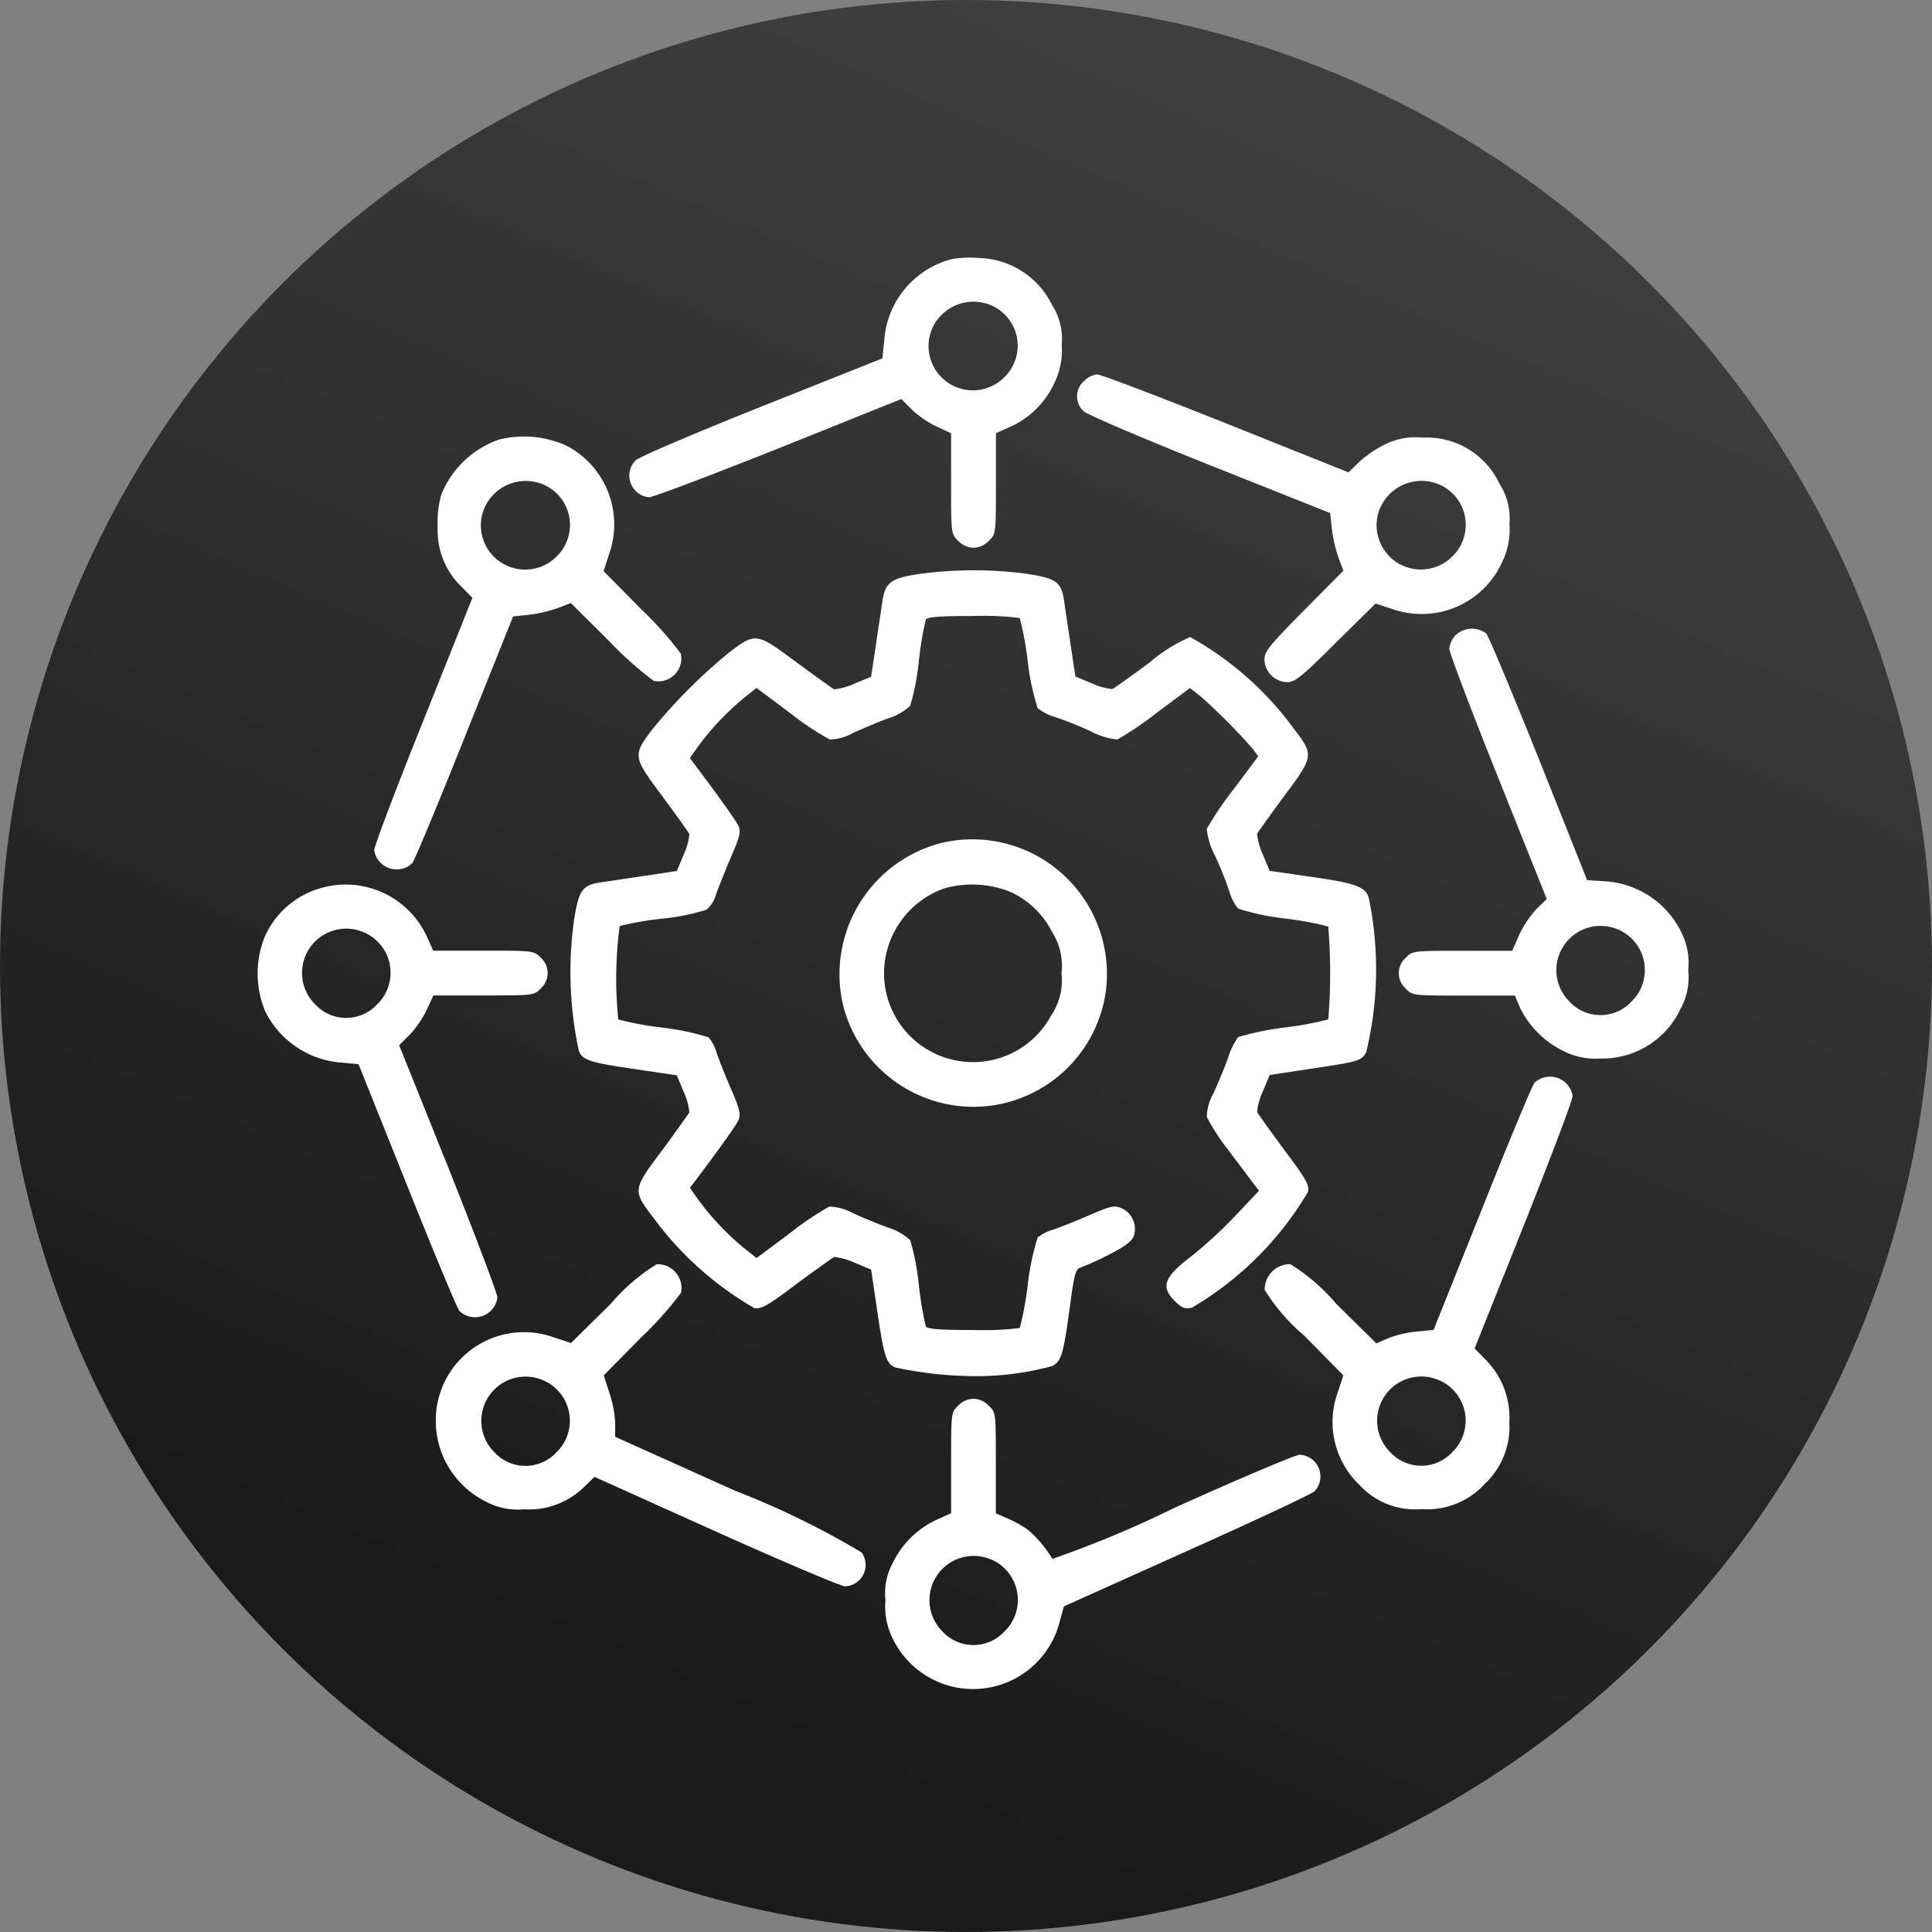
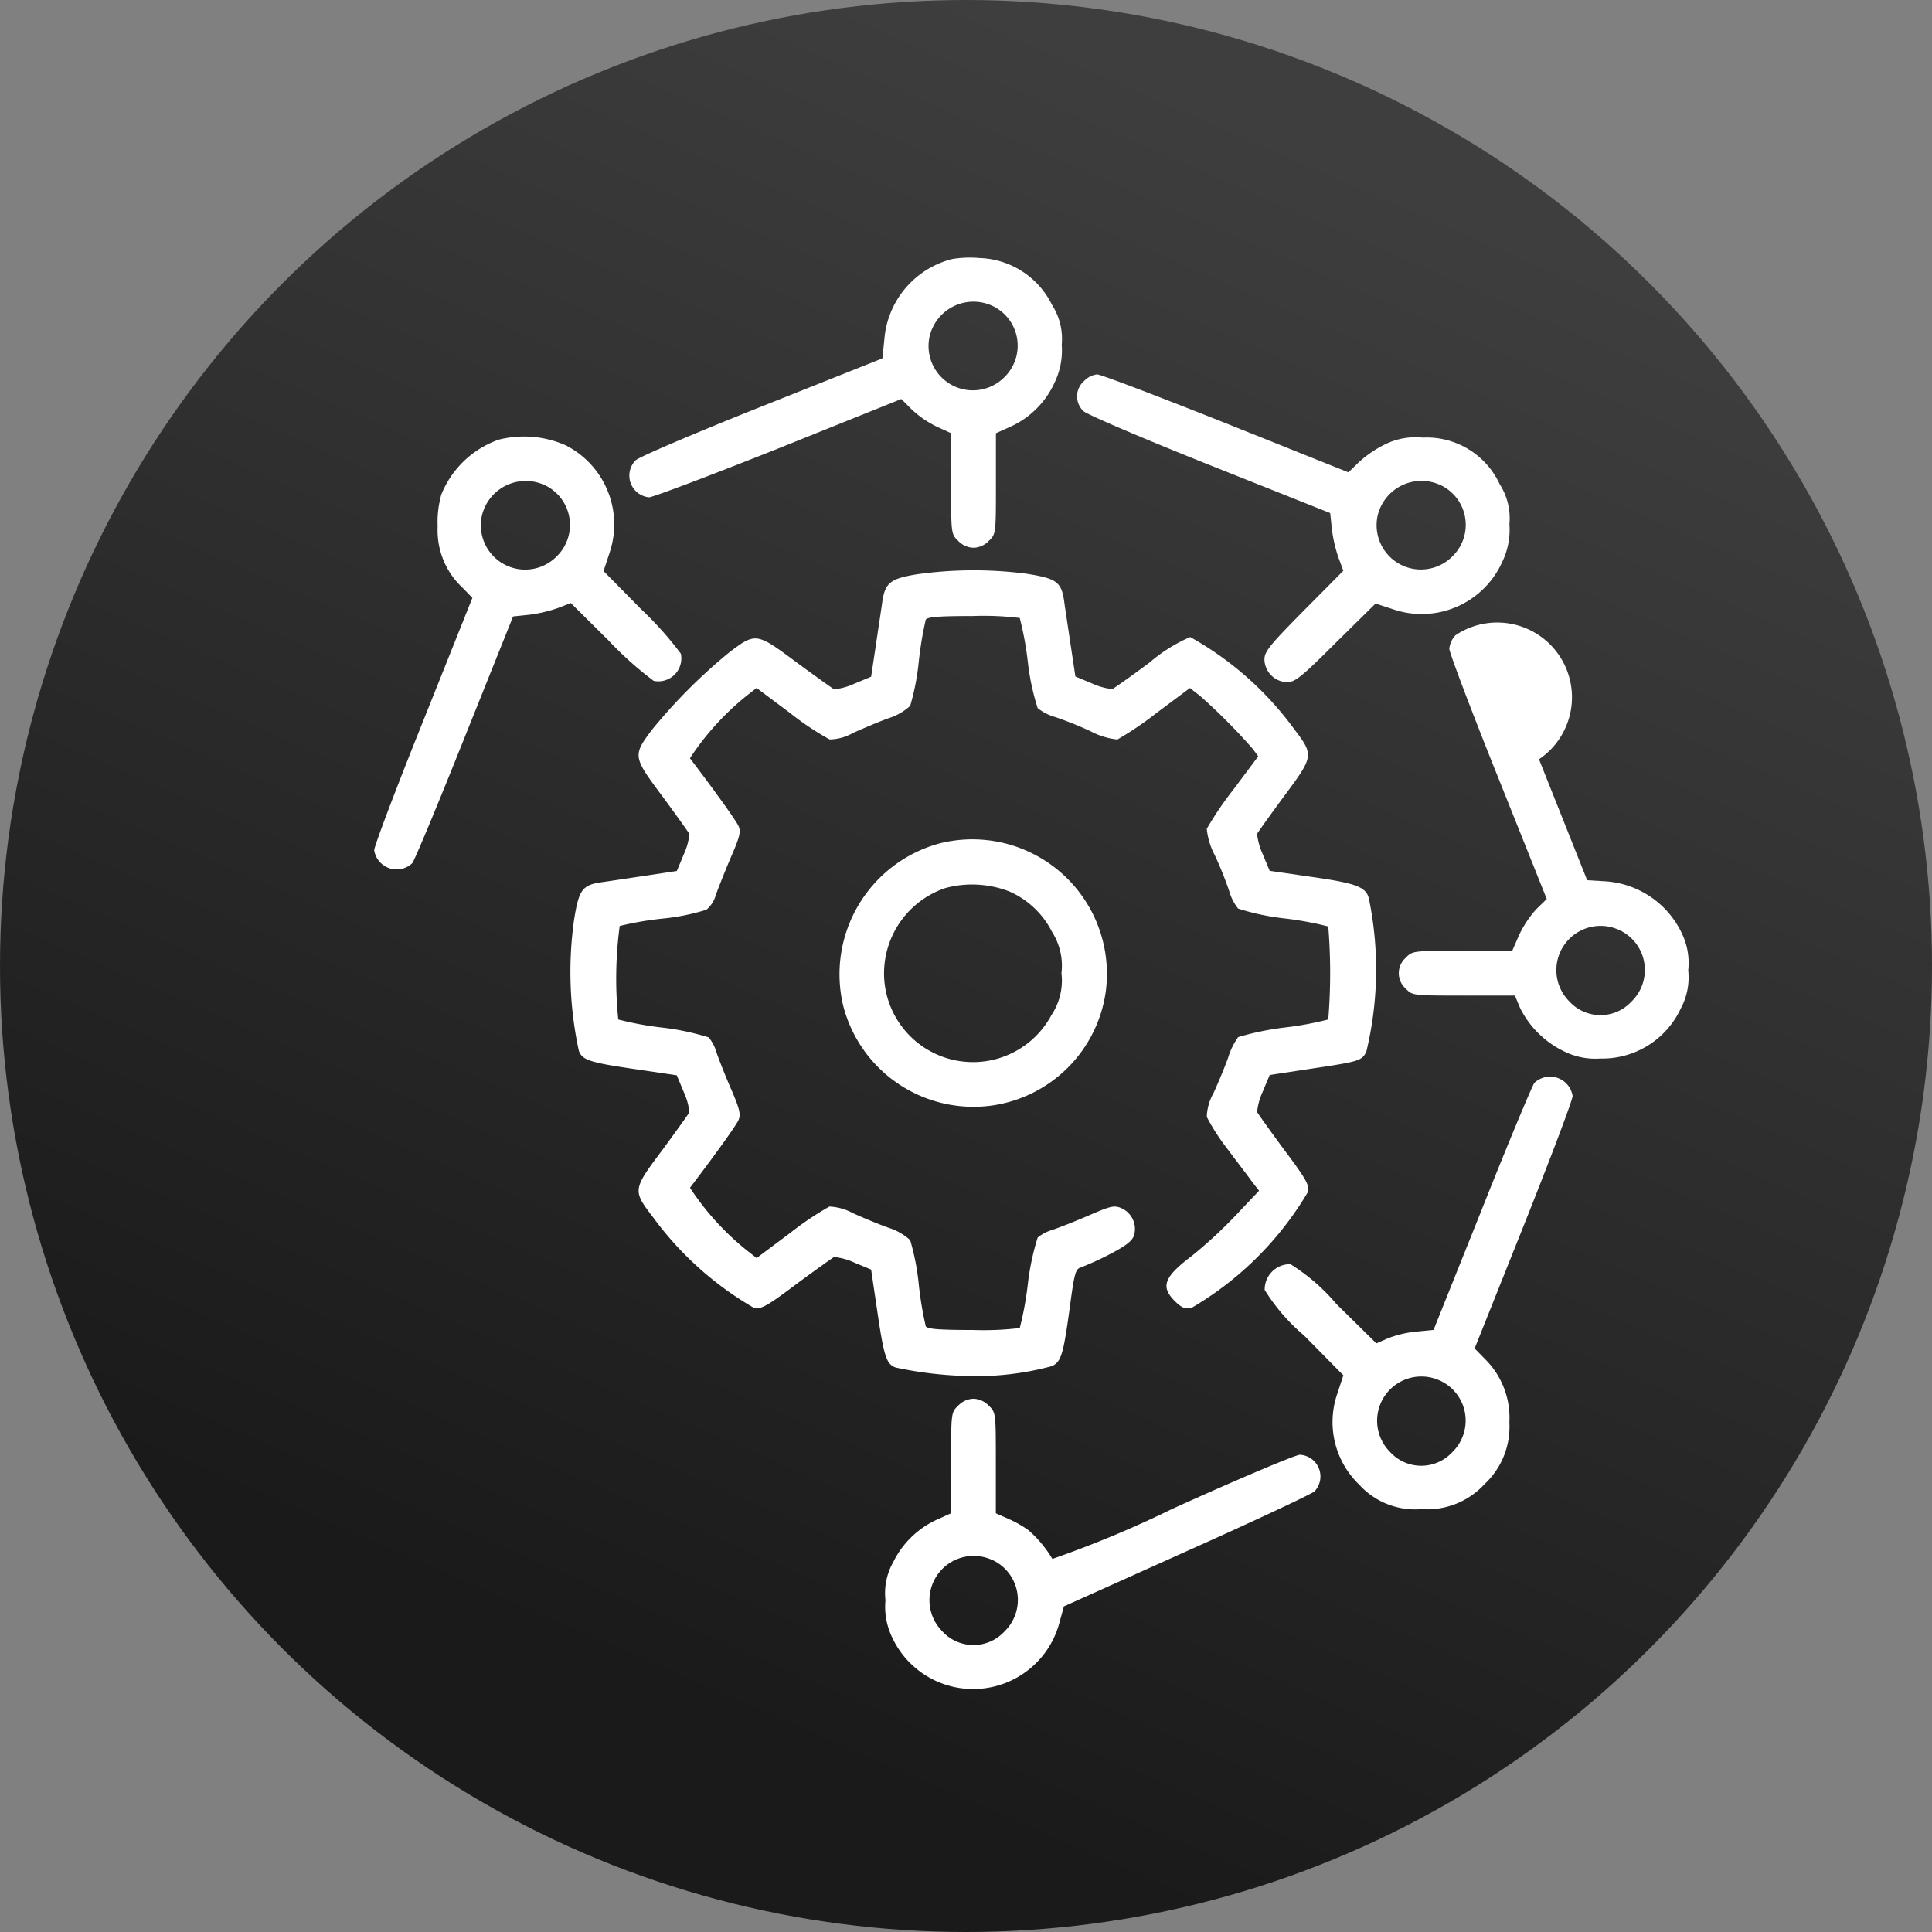
<svg xmlns="http://www.w3.org/2000/svg" id="Integrations" width="45" height="45" viewBox="0 0 45 45">
  <rect x="0" y="0" width="45" height="45" fill="#808080" stroke="none" />
  <defs>
    <linearGradient id="linear-gradient" x1="0.5" x2="0.156" y2="0.791" gradientUnits="objectBoundingBox">
      <stop offset="0" stop-color="#3e3e3e" />
      <stop offset="1" stop-color="#1a1a1a" />
    </linearGradient>
  </defs>
  <circle id="Ellipse_1" data-name="Ellipse 1" cx="22.5" cy="22.5" r="22.5" fill="url(#linear-gradient)" />
  <g id="Integrations-2" data-name="Integrations" transform="translate(5.638 517.597)">
    <path id="Path_10538" data-name="Path 10538" d="M140.583-511.564A2.1,2.1,0,0,0,139-509.686l-.046.437-2.8,1.115c-1.539.613-2.869,1.18-2.947,1.259a.507.507,0,0,0,.313.861c.085,0,1.448-.515,3.019-1.141l2.856-1.148.241.241a2.344,2.344,0,0,0,.58.4l.339.156v1.174c0,1.161,0,1.174.163,1.33a.508.508,0,0,0,.359.163.508.508,0,0,0,.359-.163c.163-.156.163-.169.163-1.33v-1.174l.346-.156a2.06,2.06,0,0,0,1.017-1.017,1.727,1.727,0,0,0,.17-.887,1.468,1.468,0,0,0-.228-.932,1.95,1.95,0,0,0-1.689-1.089A2.532,2.532,0,0,0,140.583-511.564Zm.9,1.076a1.024,1.024,0,0,1,.313,1.676,1.032,1.032,0,0,1-1.741-.952A1.049,1.049,0,0,1,141.483-510.488Z" transform="translate(-124.04)" fill="#fff" />
    <path id="Path_10539" data-name="Path 10539" d="M293.2-469.837a.472.472,0,0,0-.013.7c.078.078,1.409.646,2.947,1.259l2.8,1.115.039.372a3.278,3.278,0,0,0,.156.672l.111.3-.919.926c-.8.809-.919.959-.919,1.141a.543.543,0,0,0,.528.528c.183,0,.333-.117,1.135-.919l.926-.913.417.137a2.056,2.056,0,0,0,2.53-1.1,1.727,1.727,0,0,0,.17-.887,1.468,1.468,0,0,0-.228-.932,1.872,1.872,0,0,0-1.793-1.082,1.606,1.606,0,0,0-.887.163,2.621,2.621,0,0,0-.6.411l-.241.235-2.85-1.141c-1.572-.626-2.921-1.141-3.006-1.141A.51.51,0,0,0,293.2-469.837Zm8.268,2.406a1.024,1.024,0,0,1,.313,1.676,1.032,1.032,0,0,1-1.741-.952A1.049,1.049,0,0,1,301.465-467.431Z" transform="translate(-273.589 -38.884)" fill="#fff" />
    <path id="Path_10540" data-name="Path 10540" d="M44.9-447.7a2.244,2.244,0,0,0-1.337,1.278,2.378,2.378,0,0,0-.085.75,1.823,1.823,0,0,0,.574,1.415l.235.241-1.141,2.856C42.515-439.59,42-438.233,42-438.136a.529.529,0,0,0,.887.3c.059-.078.613-1.409,1.226-2.947l1.122-2.8.372-.039a3.272,3.272,0,0,0,.672-.157l.3-.117.893.887a8.106,8.106,0,0,0,1.037.926.534.534,0,0,0,.633-.633,8.107,8.107,0,0,0-.926-1.037l-.874-.887.137-.417a2.066,2.066,0,0,0-1.017-2.511A2.411,2.411,0,0,0,44.9-447.7Zm1.037,1.043a1.024,1.024,0,0,1,.313,1.676,1.032,1.032,0,0,1-1.741-.952A1.049,1.049,0,0,1,45.932-446.658Z" transform="translate(-38.922 -59.656)" fill="#fff" />
    <path id="Path_10541" data-name="Path 10541" d="M120.254-399.774c-.626.1-.75.2-.815.639-.02.15-.091.606-.15,1.011l-.111.737-.391.163a1.493,1.493,0,0,1-.47.13c-.039-.02-.43-.3-.874-.626-.926-.691-.952-.7-1.552-.248a12.625,12.625,0,0,0-1.819,1.819c-.45.6-.443.626.248,1.552.326.443.606.835.626.874a1.493,1.493,0,0,1-.13.47l-.163.391-.737.111c-.4.059-.861.13-1.011.15-.456.065-.535.176-.646.88a8.689,8.689,0,0,0,.111,3.045c.078.215.241.274,1.317.43l.965.143.163.391a1.493,1.493,0,0,1,.13.47c-.02.039-.3.43-.626.874-.7.932-.7.945-.215,1.578a7.661,7.661,0,0,0,2.348,2.106c.163.033.3-.039.991-.561.443-.326.835-.606.874-.626a1.5,1.5,0,0,1,.47.13l.391.163.143.965c.157,1.076.215,1.239.43,1.317a9.007,9.007,0,0,0,1.806.2,6.726,6.726,0,0,0,1.839-.235c.215-.111.261-.274.417-1.422.1-.743.13-.841.248-.874a6.963,6.963,0,0,0,.659-.3c.385-.2.535-.313.58-.443a.53.53,0,0,0-.293-.639c-.17-.072-.248-.052-.789.183-.333.143-.717.293-.848.333a.952.952,0,0,0-.313.17,5.833,5.833,0,0,0-.228,1.076,7.587,7.587,0,0,1-.189,1.03,6.955,6.955,0,0,1-1.089.046c-.769,0-1.056-.02-1.1-.085a8.2,8.2,0,0,1-.163-.978,5.627,5.627,0,0,0-.2-1.03,1.357,1.357,0,0,0-.5-.287c-.222-.078-.6-.235-.828-.339a1.271,1.271,0,0,0-.554-.156,7.126,7.126,0,0,0-.919.619l-.776.58-.241-.189a6.283,6.283,0,0,1-1.311-1.448c.567-.743,1.069-1.441,1.128-1.572s.039-.248-.189-.769c-.143-.333-.293-.717-.333-.848a.953.953,0,0,0-.17-.313,5.838,5.838,0,0,0-1.076-.228,7.57,7.57,0,0,1-1.03-.189,9.334,9.334,0,0,1,.033-2.178,7.581,7.581,0,0,1,.978-.17,5.021,5.021,0,0,0,1.043-.209.686.686,0,0,0,.215-.333c.046-.137.2-.522.339-.854.228-.522.254-.633.189-.769s-.561-.828-1.128-1.572a6.282,6.282,0,0,1,1.311-1.448l.241-.189.776.58a6.575,6.575,0,0,0,.926.619,1.138,1.138,0,0,0,.554-.156c.228-.1.6-.261.822-.339a1.36,1.36,0,0,0,.5-.287,5.631,5.631,0,0,0,.2-1.03,8.2,8.2,0,0,1,.163-.978c.039-.065.326-.085,1.1-.085a6.955,6.955,0,0,1,1.089.046,7.587,7.587,0,0,1,.189,1.03,5.567,5.567,0,0,0,.228,1.069,1.155,1.155,0,0,0,.411.209,8.428,8.428,0,0,1,.828.333,1.671,1.671,0,0,0,.619.189,7.806,7.806,0,0,0,.913-.619l.776-.58.235.183a13.813,13.813,0,0,1,1.232,1.239l.124.169-.58.776a7.817,7.817,0,0,0-.619.913,1.673,1.673,0,0,0,.189.619,8.436,8.436,0,0,1,.333.828,1.154,1.154,0,0,0,.209.411,5.567,5.567,0,0,0,1.069.228,7.591,7.591,0,0,1,1.03.189,13.336,13.336,0,0,1,0,2.165,7.569,7.569,0,0,1-1.03.189,6.662,6.662,0,0,0-1.069.222,1.689,1.689,0,0,0-.235.483c-.078.222-.235.593-.339.822a1.2,1.2,0,0,0-.157.554,4.936,4.936,0,0,0,.469.73c.241.32.509.672.593.789l.156.2-.574.606a10.637,10.637,0,0,1-1,.919c-.639.483-.724.711-.391,1.043.163.163.235.189.4.157a7.614,7.614,0,0,0,2.706-2.7c.033-.156-.046-.3-.561-.985-.326-.443-.606-.835-.626-.874a1.494,1.494,0,0,1,.13-.47l.163-.391.9-.137c1.18-.176,1.239-.189,1.35-.4a8.171,8.171,0,0,0,.065-3.554c-.059-.287-.28-.372-1.33-.522l-.985-.143-.163-.391a1.494,1.494,0,0,1-.13-.47c.02-.039.3-.43.626-.874.691-.926.7-.959.248-1.552a7.542,7.542,0,0,0-2.432-2.158,3.708,3.708,0,0,0-.946.593c-.437.326-.828.6-.867.619a1.493,1.493,0,0,1-.47-.13l-.391-.163-.111-.737c-.059-.4-.13-.861-.15-1.011-.065-.457-.176-.535-.88-.646A9.488,9.488,0,0,0,120.254-399.774Z" transform="translate(-104.526 -104.448)" fill="#fff" />
-     <path id="Path_10542" data-name="Path 10542" d="M409.341-378.921a.548.548,0,0,0-.143.313c0,.085.509,1.435,1.135,2.993l1.135,2.837-.248.241a2.5,2.5,0,0,0-.4.606l-.156.359H409.5c-1.141,0-1.161,0-1.317.163a.479.479,0,0,0,0,.717c.157.163.17.163,1.35.163h1.193l.117.28a2.21,2.21,0,0,0,1.024,1.017,1.633,1.633,0,0,0,.848.169,2.015,2.015,0,0,0,1.872-1.161,1.527,1.527,0,0,0,.176-.893,1.59,1.59,0,0,0-.157-.88,2.125,2.125,0,0,0-1.767-1.193l-.43-.026-1.122-2.817c-.62-1.545-1.174-2.863-1.226-2.928A.557.557,0,0,0,409.341-378.921Zm3.789,6.853a1.024,1.024,0,0,1,.313,1.676.983.983,0,0,1-1.448,0A1.03,1.03,0,0,1,413.129-372.068Z" transform="translate(-381.079 -123.879)" fill="#fff" />
+     <path id="Path_10542" data-name="Path 10542" d="M409.341-378.921a.548.548,0,0,0-.143.313c0,.085.509,1.435,1.135,2.993l1.135,2.837-.248.241a2.5,2.5,0,0,0-.4.606l-.156.359H409.5c-1.141,0-1.161,0-1.317.163a.479.479,0,0,0,0,.717c.157.163.17.163,1.35.163h1.193l.117.28a2.21,2.21,0,0,0,1.024,1.017,1.633,1.633,0,0,0,.848.169,2.015,2.015,0,0,0,1.872-1.161,1.527,1.527,0,0,0,.176-.893,1.59,1.59,0,0,0-.157-.88,2.125,2.125,0,0,0-1.767-1.193l-.43-.026-1.122-2.817A.557.557,0,0,0,409.341-378.921Zm3.789,6.853a1.024,1.024,0,0,1,.313,1.676.983.983,0,0,1-1.448,0A1.03,1.03,0,0,1,413.129-372.068Z" transform="translate(-381.079 -123.879)" fill="#fff" />
    <path id="Path_10543" data-name="Path 10543" d="M210.419-303.883a3.159,3.159,0,0,0-2.256,3.776,3.134,3.134,0,0,0,3.45,2.334,3.119,3.119,0,0,0,2.667-2.654A3.134,3.134,0,0,0,210.419-303.883Zm1.63,1.128a2.025,2.025,0,0,1,.978.932,1.472,1.472,0,0,1,.222.965,1.457,1.457,0,0,1-.235.978,2.072,2.072,0,0,1-3.893-.828,2.1,2.1,0,0,1,1.422-2.132A2.394,2.394,0,0,1,212.049-302.755Z" transform="translate(-194.163 -194.072)" fill="#fff" />
-     <path id="Path_10544" data-name="Path 10544" d="M1.793-287.684a2.027,2.027,0,0,0-1.265,1.122,2.3,2.3,0,0,0,.007,1.728,2.159,2.159,0,0,0,1.754,1.2l.424.039,1.122,2.8c.613,1.539,1.167,2.869,1.226,2.947a.526.526,0,0,0,.887-.313c0-.085-.515-1.448-1.141-3.019l-1.148-2.856.241-.241a2.342,2.342,0,0,0,.4-.58l.157-.339H5.627c1.161,0,1.174,0,1.33-.163a.479.479,0,0,0,0-.717c-.157-.163-.17-.163-1.33-.163H4.453l-.157-.346A2.079,2.079,0,0,0,1.793-287.684Zm1.043,1.017a1.024,1.024,0,0,1,.313,1.676.983.983,0,0,1-1.448,0A1.03,1.03,0,0,1,2.836-286.667Z" transform="translate(0 -209.215)" fill="#fff" />
    <path id="Path_10545" data-name="Path 10545" d="M366.286-218.923c-.059.085-.613,1.408-1.226,2.954l-1.122,2.8-.4.039a2.5,2.5,0,0,0-.665.157l-.267.117-.932-.919a4.578,4.578,0,0,0-1.069-.926.59.59,0,0,0-.6.6,4.492,4.492,0,0,0,.919,1.063l.913.926-.137.417a2.023,2.023,0,0,0,.509,2.132,1.758,1.758,0,0,0,1.448.567,1.812,1.812,0,0,0,1.467-.58,1.825,1.825,0,0,0,.58-1.441,1.918,1.918,0,0,0-.574-1.48l-.235-.241,1.141-2.856c.626-1.572,1.141-2.928,1.141-3.026A.532.532,0,0,0,366.286-218.923ZM364.063-212a1.024,1.024,0,0,1,.313,1.676.983.983,0,0,1-1.448,0A1.03,1.03,0,0,1,364.063-212Z" transform="translate(-336.186 -273.451)" fill="#fff" />
-     <path id="Path_10546" data-name="Path 10546" d="M68.076-151.081l-.926.913-.417-.137A2.054,2.054,0,0,0,64-148.348a2.1,2.1,0,0,0,1.161,1.871,1.569,1.569,0,0,0,.893.183,1.839,1.839,0,0,0,1.409-.528l.235-.228,2.837,1.278c1.559.7,2.908,1.272,3,1.272a.5.5,0,0,0,.385-.789,19.411,19.411,0,0,0-2.941-1.435l-2.8-1.259v-.313a2.606,2.606,0,0,0-.137-.717l-.13-.4.874-.887a8.1,8.1,0,0,0,.926-1.037.554.554,0,0,0-.567-.665A4.492,4.492,0,0,0,68.076-151.081ZM66.5-149.3a1.024,1.024,0,0,1,.313,1.676.983.983,0,0,1-1.448,0A1.03,1.03,0,0,1,66.5-149.3Z" transform="translate(-59.488 -336.148)" fill="#fff" />
    <path id="Path_10547" data-name="Path 10547" d="M226.2-103.837c-.163.157-.163.17-.163,1.33v1.174l-.346.156a2.115,2.115,0,0,0-1,.978,1.475,1.475,0,0,0-.183.893,1.644,1.644,0,0,0,.163.88,2.08,2.08,0,0,0,3.893-.372l.1-.365,2.843-1.278c1.565-.7,2.908-1.33,2.993-1.4a.506.506,0,0,0-.339-.854c-.1,0-1.428.561-2.954,1.252a25.1,25.1,0,0,1-2.811,1.174,2.753,2.753,0,0,0-.561-.672,2.659,2.659,0,0,0-.463-.261l-.293-.13v-1.174c0-1.161,0-1.174-.163-1.33a.508.508,0,0,0-.359-.163A.508.508,0,0,0,226.2-103.837Zm.769,3.58a1.024,1.024,0,0,1,.313,1.676.983.983,0,0,1-1.448,0A1.03,1.03,0,0,1,226.965-100.257Z" transform="translate(-209.522 -381.018)" fill="#fff" />
  </g>
</svg>